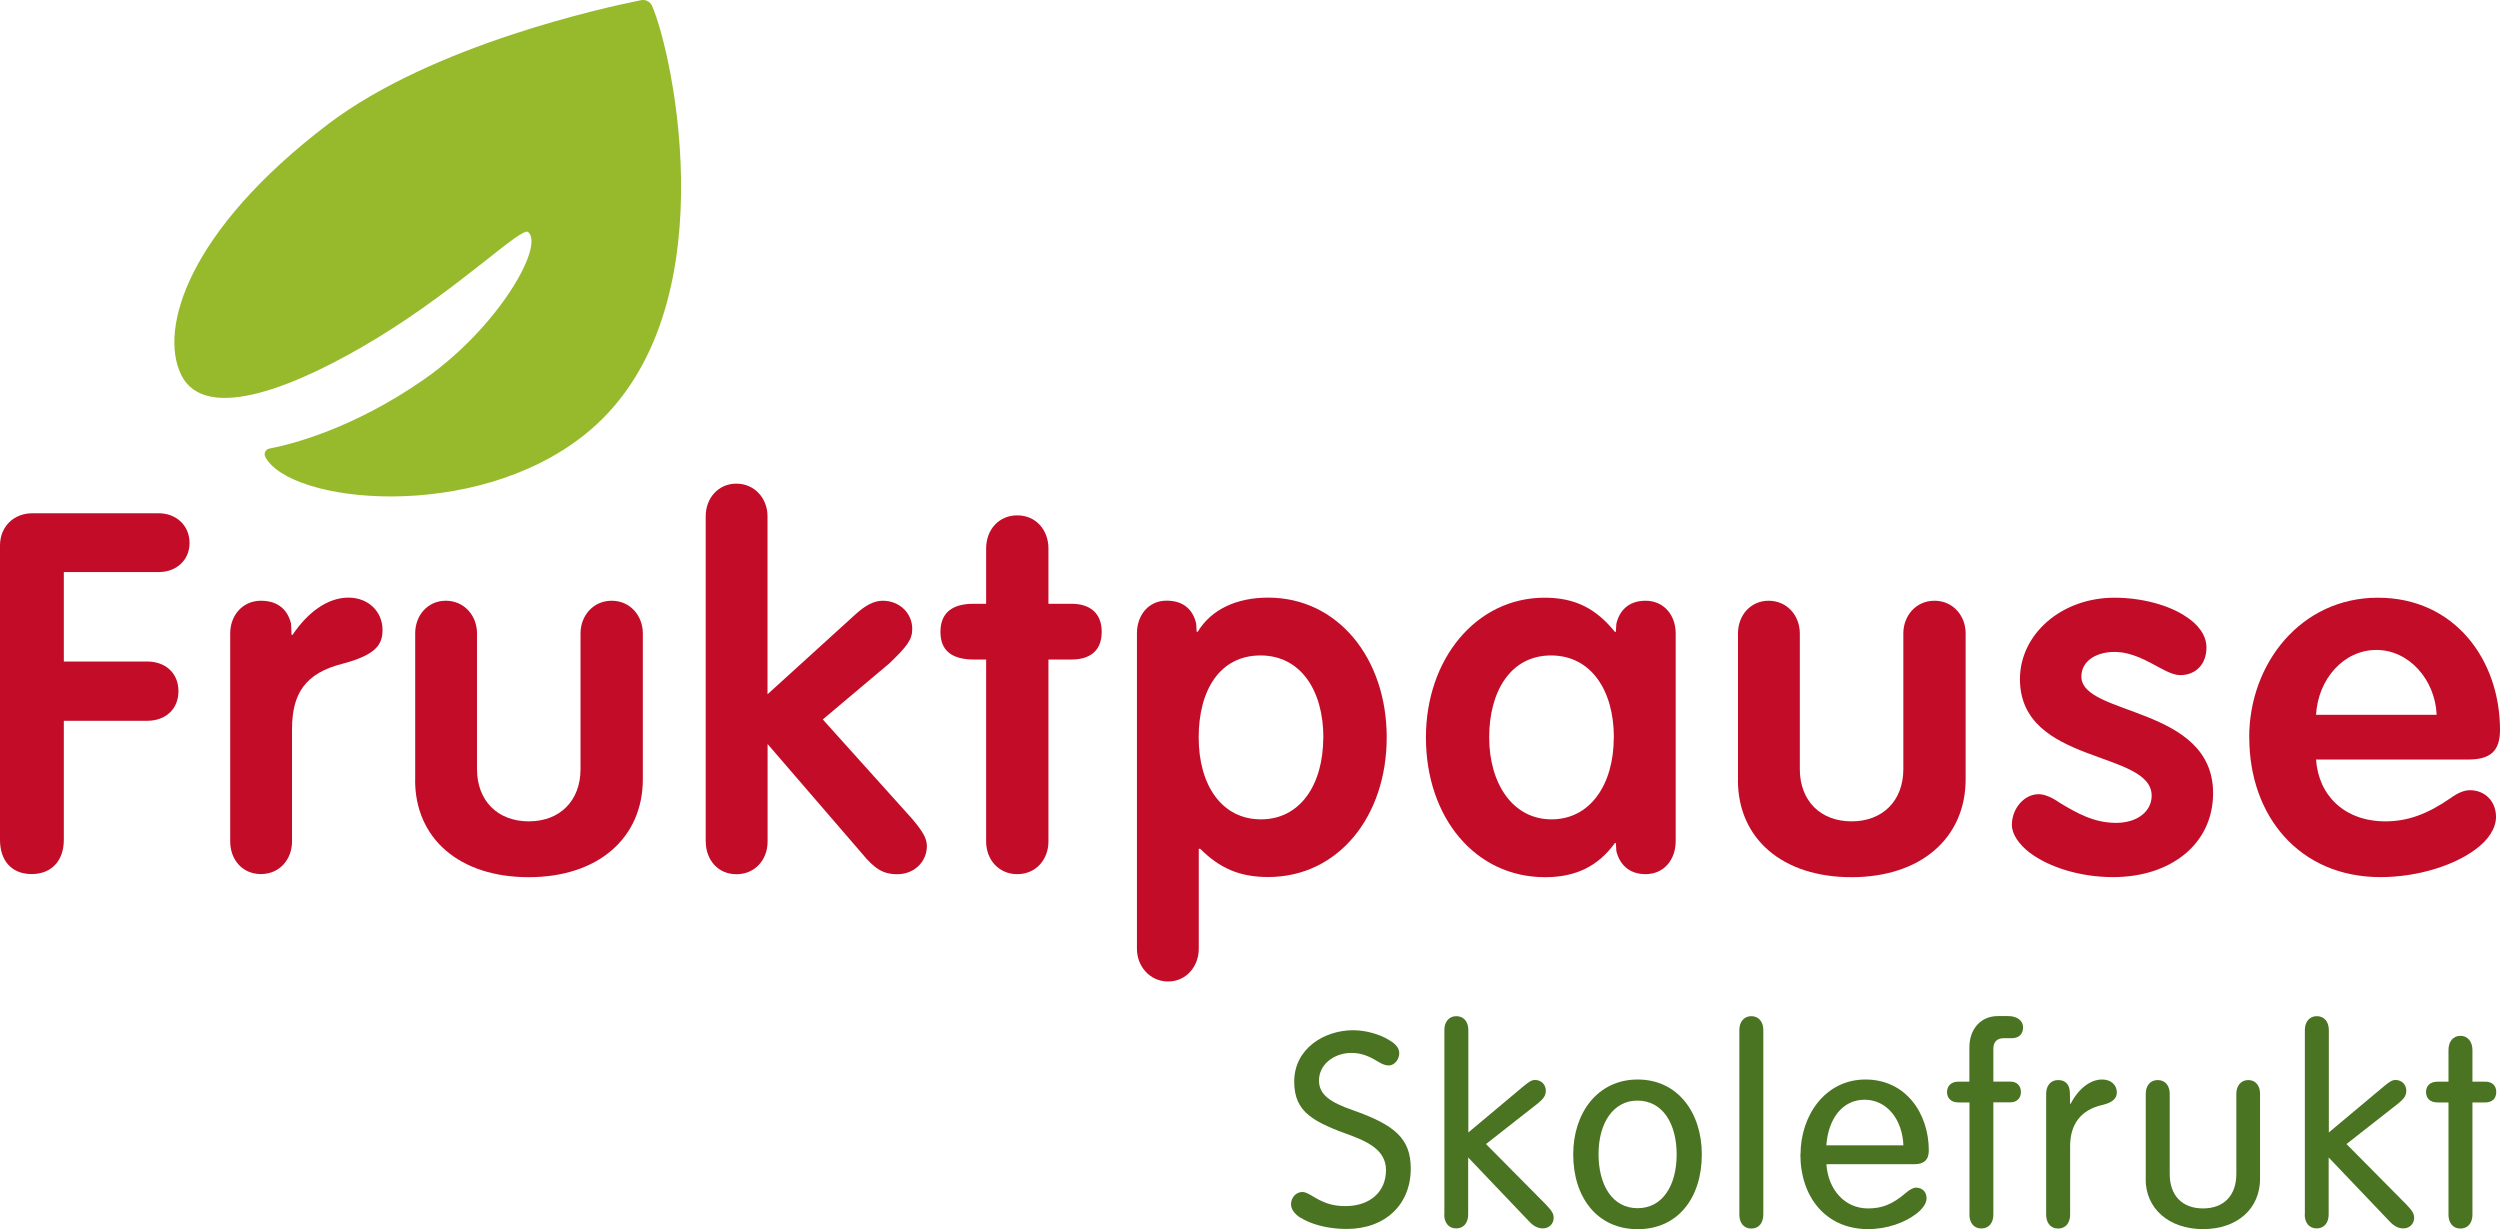
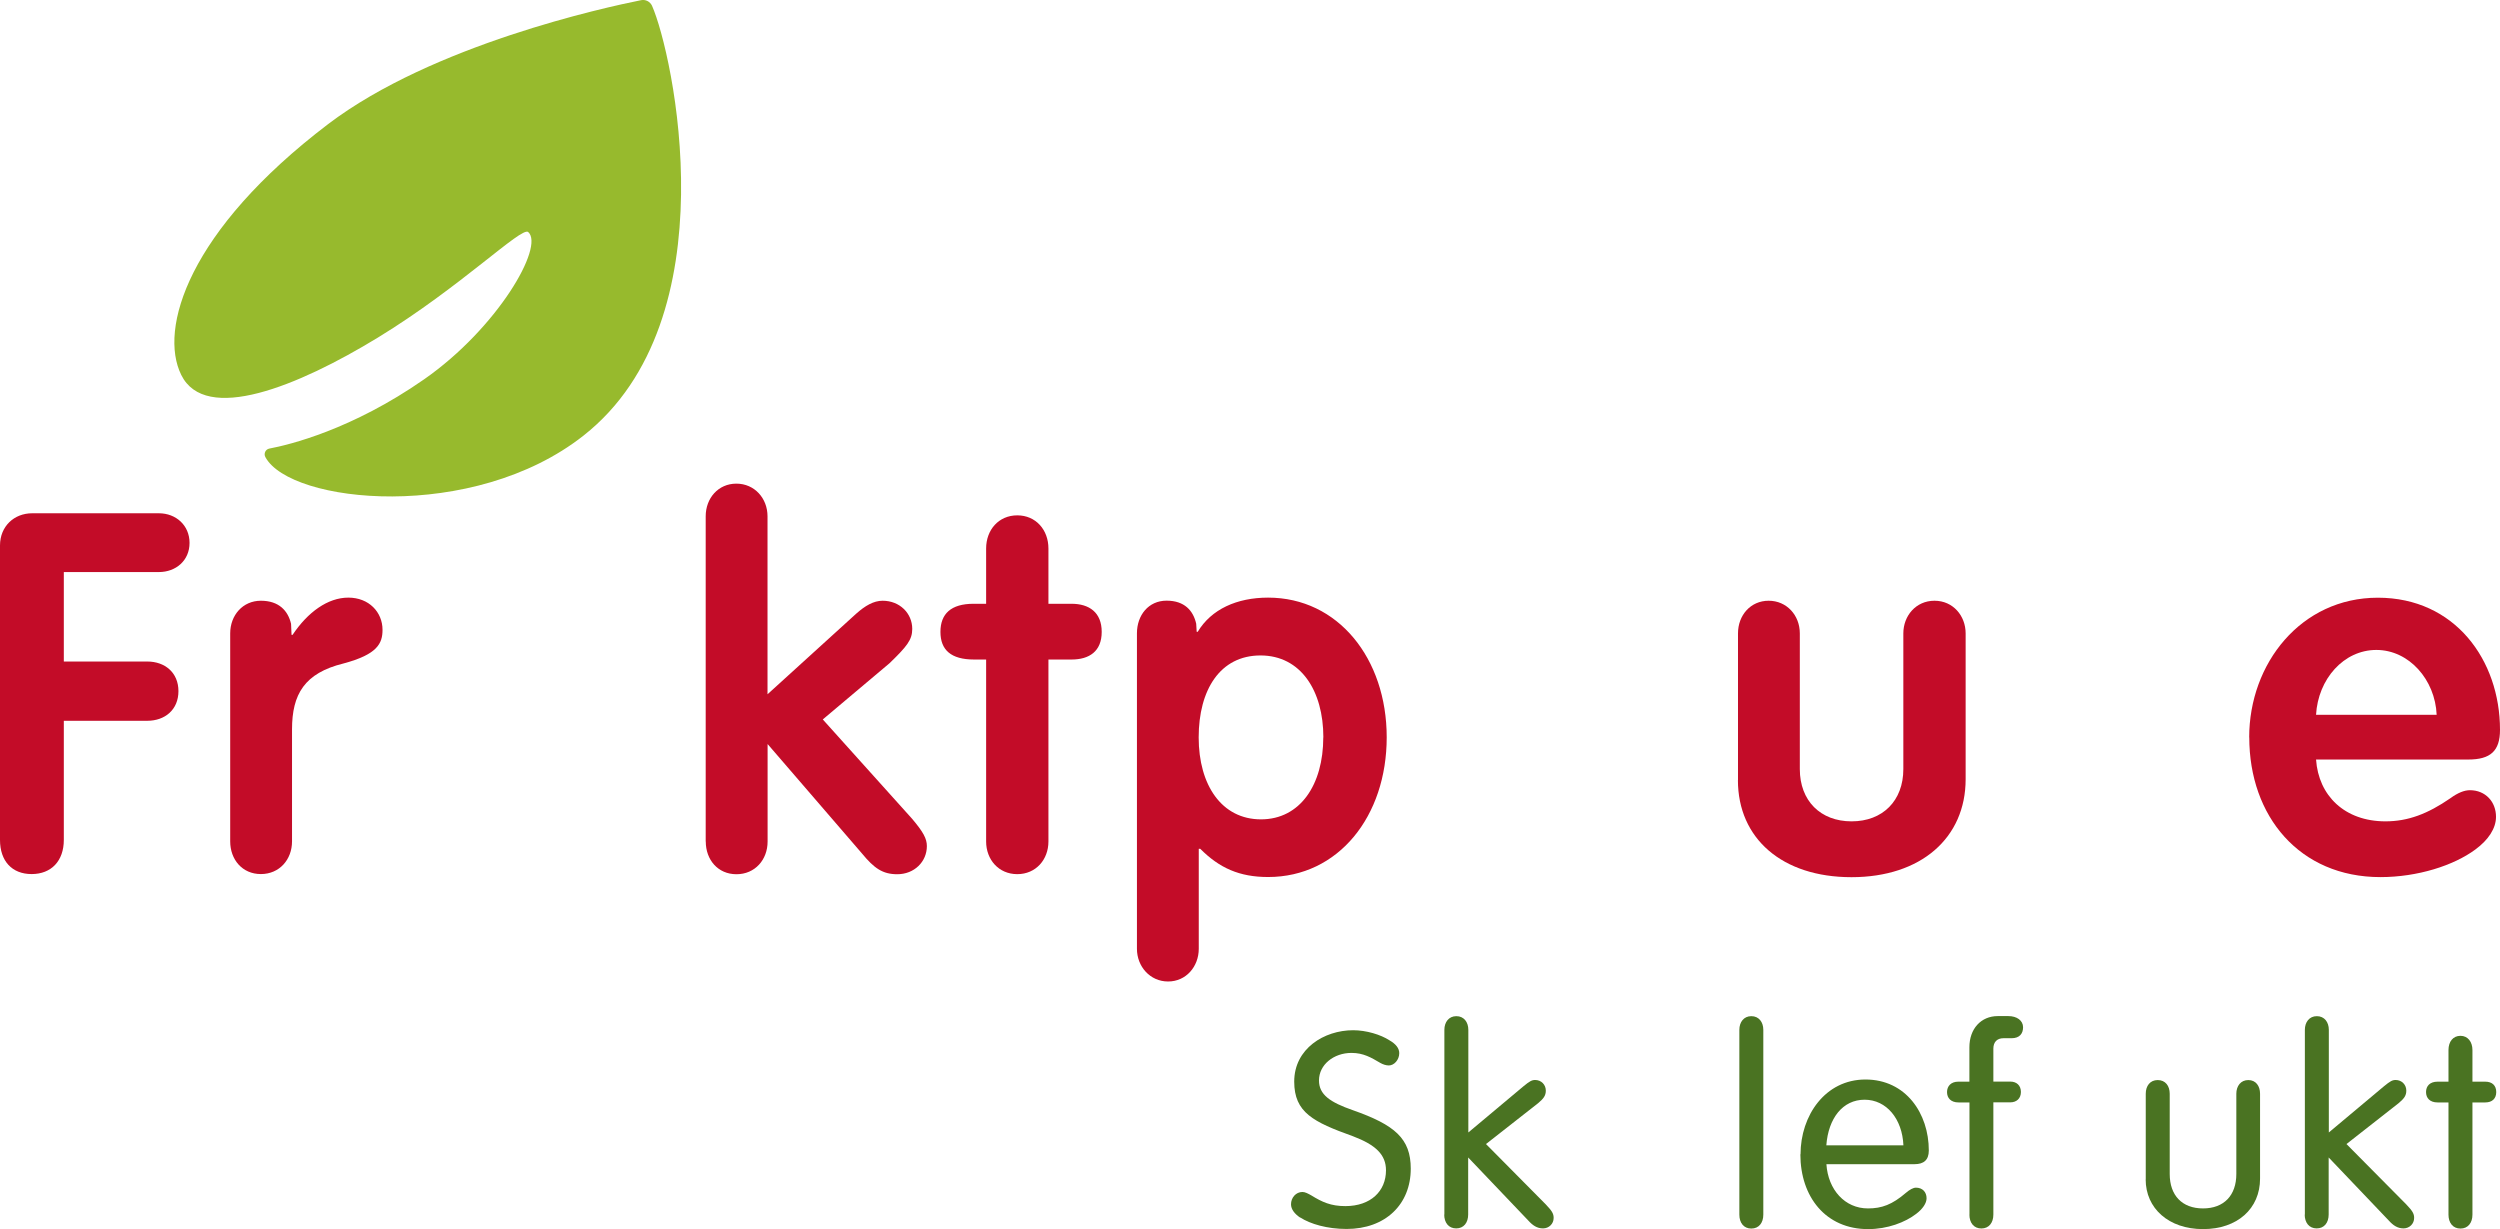
<svg xmlns="http://www.w3.org/2000/svg" id="Layer_1" viewBox="0 0 312.99 153.88">
  <defs>
    <style>
      .cls-1 {
        fill: #4a7322;
      }

      .cls-2 {
        fill: #97ba2d;
      }

      .cls-3 {
        fill: #c30c28;
      }
    </style>
  </defs>
  <g>
    <path class="cls-3" d="M0,105.16v-36.87c0-2.39,1.76-4.03,4.03-4.03h15.86c2.14,0,3.84,1.51,3.84,3.71s-1.7,3.65-3.84,3.65H7.99v11.2h10.45c2.2,0,3.9,1.38,3.9,3.71s-1.7,3.71-3.9,3.71H7.99v14.91c0,2.64-1.57,4.28-4.03,4.28s-3.96-1.63-3.96-4.28Z" />
    <path class="cls-3" d="M28.82,105.35v-26.05c0-2.27,1.57-4.09,3.84-4.09s3.4,1.26,3.78,2.89l.06,1.38h.13c1.89-2.83,4.4-4.66,6.98-4.66s4.28,1.82,4.28,4.03c0,1.7-.63,3.08-4.91,4.22-4.85,1.2-6.42,3.84-6.42,8.24v14.03c0,2.27-1.57,4.09-3.9,4.09s-3.84-1.82-3.84-4.09Z" />
-     <path class="cls-3" d="M51.98,97.67v-18.37c0-2.27,1.57-4.09,3.84-4.09s3.9,1.83,3.9,4.09v16.99c0,3.96,2.58,6.54,6.48,6.54s6.48-2.58,6.48-6.54v-16.99c0-2.2,1.57-4.09,3.9-4.09s3.9,1.89,3.9,4.09v18.25c0,7.36-5.6,12.27-14.29,12.27s-14.22-4.85-14.22-12.15Z" />
    <path class="cls-3" d="M88.35,105.35v-40.71c0-2.27,1.57-4.09,3.84-4.09s3.9,1.83,3.9,4.09v22.28l11.08-10.07c1.13-1.01,2.2-1.64,3.33-1.64,2.14,0,3.71,1.57,3.71,3.53,0,1.38-.69,2.2-2.83,4.28l-8.37,7.05,11.2,12.46c1.38,1.64,1.83,2.46,1.83,3.4,0,1.95-1.57,3.52-3.71,3.52-1.83,0-2.89-.75-4.4-2.58l-11.83-13.72v12.21c0,2.27-1.57,4.09-3.9,4.09s-3.84-1.82-3.84-4.09Z" />
    <path class="cls-3" d="M123.46,105.35v-22.78h-1.51c-2.89,0-4.21-1.2-4.21-3.46s1.32-3.52,4.15-3.52h1.57v-6.92c0-2.33,1.57-4.15,3.9-4.15s3.9,1.82,3.9,4.15v6.92h2.89c2.2,0,3.78,1.07,3.78,3.52s-1.57,3.46-3.78,3.46h-2.89v22.78c0,2.27-1.57,4.09-3.9,4.09s-3.9-1.82-3.9-4.09Z" />
    <path class="cls-3" d="M142.34,118.81v-39.52c0-2.27,1.45-4.09,3.71-4.09s3.34,1.26,3.71,2.89l.06,1.01h.13c1.7-2.83,4.91-4.28,8.81-4.28,8.75,0,14.85,7.61,14.85,17.49s-6.04,17.49-14.85,17.49c-3.59,0-6.1-1.13-8.49-3.53h-.19v12.52c0,2.2-1.57,4.09-3.84,4.09s-3.9-1.89-3.9-4.09ZM165.68,92.32c0-5.85-2.83-10.26-7.87-10.26s-7.74,4.28-7.74,10.26,2.89,10.26,7.8,10.26,7.8-4.34,7.8-10.26Z" />
-     <path class="cls-3" d="M178.52,92.32c0-9.82,6.29-17.49,14.85-17.49,3.78,0,6.42,1.32,8.81,4.28h.12l.06-1.01c.38-1.63,1.51-2.89,3.65-2.89,2.33,0,3.78,1.83,3.78,4.09v25.99c0,2.33-1.45,4.15-3.78,4.15-2.14,0-3.27-1.32-3.65-2.89l-.06-1.01h-.12c-2.14,2.96-4.97,4.28-8.75,4.28-8.75,0-14.91-7.49-14.91-17.49ZM202.05,92.32c0-5.85-2.83-10.26-7.87-10.26s-7.74,4.47-7.74,10.26,2.96,10.26,7.8,10.26,7.8-4.34,7.8-10.26Z" />
    <path class="cls-3" d="M217.59,97.67v-18.37c0-2.27,1.57-4.09,3.84-4.09s3.9,1.83,3.9,4.09v16.99c0,3.96,2.58,6.54,6.48,6.54s6.48-2.58,6.48-6.54v-16.99c0-2.2,1.57-4.09,3.9-4.09s3.9,1.89,3.9,4.09v18.25c0,7.36-5.6,12.27-14.29,12.27s-14.22-4.85-14.22-12.15Z" />
-     <path class="cls-3" d="M254.15,106.79c-1.38-1.07-2.27-2.33-2.27-3.52,0-2.08,1.57-3.84,3.34-3.84.76,0,1.64.38,2.64,1.07,2.08,1.26,4.28,2.52,7.05,2.52s4.47-1.51,4.47-3.4c0-5.73-16.49-3.84-16.49-14.6,0-5.6,5.16-10.19,11.83-10.19,3.34,0,6.67.88,8.81,2.27,1.63,1.01,2.71,2.39,2.71,3.96,0,2.14-1.38,3.46-3.27,3.46-.76,0-1.57-.38-2.39-.82-1.76-.94-3.65-2.08-5.85-2.08-2.39,0-4.15,1.2-4.15,3.08,0,4.97,16.49,3.65,16.49,14.6,0,6.36-5.29,10.51-12.52,10.51-4.28,0-8.12-1.32-10.38-3.02Z" />
    <path class="cls-3" d="M281.59,92.32c0-9.25,6.48-17.49,16.11-17.49s15.29,7.8,15.29,16.55c0,2.64-1.2,3.71-3.96,3.71h-19.07c.31,4.53,3.59,7.74,8.69,7.74,2.83,0,5.29-.94,8.12-2.89.94-.69,1.76-1.01,2.45-1.01,1.95,0,3.27,1.45,3.27,3.33,0,1.45-.95,2.89-2.58,4.09-2.71,2.01-7.24,3.46-11.89,3.46-10.13,0-16.42-7.62-16.42-17.49ZM305.06,89.49c-.19-4.4-3.46-8.12-7.55-8.12s-7.3,3.65-7.55,8.12h15.1Z" />
  </g>
  <path class="cls-2" d="M73.06,54.53c-13.84,10.91-36.71,8.52-39.84,2.69-.23-.43.02-.97.5-1.06,2.49-.47,10.33-2.36,19.39-8.68,9.17-6.4,15.08-16.62,13.02-18.43-.83-.72-8.43,6.87-18.83,13.22-10.03,6.12-21.58,10.81-24.61,4.67-2.84-5.76.85-18.07,18.4-31.41C54.15,5.62,75.77.92,80.27.02c.56-.11,1.12.18,1.36.7,2.61,5.89,9.94,39.24-8.57,53.81Z" />
  <g>
    <path class="cls-1" d="M162.79,152.45c-.72-.48-1.16-1.06-1.16-1.68,0-.82.61-1.54,1.43-1.54.34,0,.72.21,1.13.44,1.33.82,2.43,1.33,4.24,1.33,3.18,0,5.09-1.88,5.09-4.48,0-1.95-1.27-3.18-4.14-4.27-4.96-1.78-7.35-2.97-7.35-6.84,0-4.13,3.76-6.43,7.38-6.43,1.64,0,3.45.55,4.54,1.26.79.45,1.23.99,1.23,1.61,0,.85-.65,1.54-1.3,1.54-.38,0-.75-.14-1.06-.31-1.16-.68-2.12-1.26-3.62-1.26-2.22,0-4.07,1.47-4.07,3.45,0,1.78,1.4,2.73,4.24,3.72,5.26,1.85,7.25,3.55,7.25,7.32,0,4.48-3.18,7.55-8.03,7.55-2.43,0-4.55-.62-5.81-1.44Z" />
    <path class="cls-1" d="M180.83,152.07v-23.14c0-.96.55-1.71,1.5-1.71s1.5.75,1.5,1.71v12.85l6.9-5.78c.79-.65,1.06-.79,1.47-.79.75,0,1.33.58,1.33,1.33,0,.62-.27.99-.96,1.57l-6.53,5.12,7.48,7.55c.86.89.99,1.23.99,1.71,0,.72-.58,1.3-1.33,1.3s-1.3-.38-1.85-.99l-7.52-7.89v7.14c0,1.02-.55,1.74-1.5,1.74s-1.5-.72-1.5-1.74Z" />
-     <path class="cls-1" d="M196.96,144.52c0-5.16,3.04-9.37,8.07-9.37s8.03,4.17,8.03,9.37c0,5.47-3.01,9.37-8.03,9.37s-8.07-3.93-8.07-9.37ZM209.91,144.52c0-3.79-1.71-6.73-4.92-6.73-3.01,0-4.86,2.8-4.86,6.7s1.74,6.77,4.89,6.77,4.89-2.87,4.89-6.73Z" />
    <path class="cls-1" d="M217.76,152.07v-23.14c0-.96.55-1.71,1.5-1.71s1.5.75,1.5,1.71v23.14c0,1.02-.55,1.74-1.5,1.74s-1.5-.72-1.5-1.74Z" />
    <path class="cls-1" d="M225.42,144.52c0-4.85,3.08-9.37,8.13-9.37s7.93,4.24,7.93,8.89c0,1.2-.65,1.71-1.78,1.71h-11.04c.21,3.21,2.32,5.54,5.2,5.54,1.74,0,3.04-.48,4.75-1.95.48-.41.92-.65,1.26-.65.82,0,1.33.55,1.33,1.33,0,.61-.48,1.33-1.3,1.95-1.37,1.06-3.59,1.91-6.02,1.91-5.3,0-8.48-4.03-8.48-9.37ZM238.3,143.39c-.14-3.31-2.12-5.71-4.86-5.71s-4.54,2.32-4.79,5.71h9.64Z" />
    <path class="cls-1" d="M246.57,152.07v-14.05h-1.37c-.96,0-1.44-.55-1.44-1.3s.51-1.3,1.4-1.3h1.4v-4.31c0-2.29,1.44-3.9,3.55-3.9h1.33c1.06,0,1.84.55,1.84,1.4,0,.79-.44,1.37-1.43,1.37h-1.03c-.79,0-1.26.48-1.26,1.3v4.13h2.12c.79,0,1.33.48,1.33,1.3s-.55,1.3-1.33,1.3h-2.12v14.05c0,1.02-.55,1.74-1.5,1.74s-1.5-.72-1.5-1.74Z" />
-     <path class="cls-1" d="M256.17,152.07v-15.14c0-.99.55-1.71,1.5-1.71s1.44.58,1.47,1.57l.03,1.4h.07c.96-1.88,2.46-3.04,3.93-3.04,1.2,0,1.85.75,1.85,1.61,0,.72-.48,1.26-1.78,1.57-2.84.62-4.07,2.56-4.07,5.16v8.58c0,1.02-.55,1.74-1.5,1.74s-1.5-.72-1.5-1.74Z" />
    <path class="cls-1" d="M268.64,147.66v-10.73c0-.99.55-1.71,1.5-1.71s1.5.72,1.5,1.71v10.05c0,2.67,1.54,4.31,4.17,4.31s4.17-1.64,4.17-4.31v-10.05c0-.96.55-1.71,1.5-1.71s1.47.75,1.47,1.71v10.63c0,3.76-2.84,6.32-7.14,6.32s-7.18-2.6-7.18-6.22Z" />
    <path class="cls-1" d="M288.56,152.07v-23.14c0-.96.55-1.71,1.5-1.71s1.5.75,1.5,1.71v12.85l6.9-5.78c.79-.65,1.06-.79,1.47-.79.75,0,1.33.58,1.33,1.33,0,.62-.27.99-.96,1.57l-6.53,5.12,7.48,7.55c.86.89.99,1.23.99,1.71,0,.72-.58,1.3-1.33,1.3s-1.3-.38-1.85-.99l-7.52-7.89v7.14c0,1.02-.55,1.74-1.5,1.74s-1.5-.72-1.5-1.74Z" />
    <path class="cls-1" d="M306.54,152.07v-14.05h-1.37c-.96,0-1.44-.55-1.44-1.3s.48-1.3,1.44-1.3h1.37v-3.96c0-1.06.58-1.78,1.5-1.78s1.5.75,1.5,1.78v3.96h1.61c.86,0,1.37.48,1.37,1.3s-.51,1.3-1.37,1.3h-1.61v14.05c0,1.02-.55,1.74-1.5,1.74s-1.5-.72-1.5-1.74Z" />
  </g>
</svg>